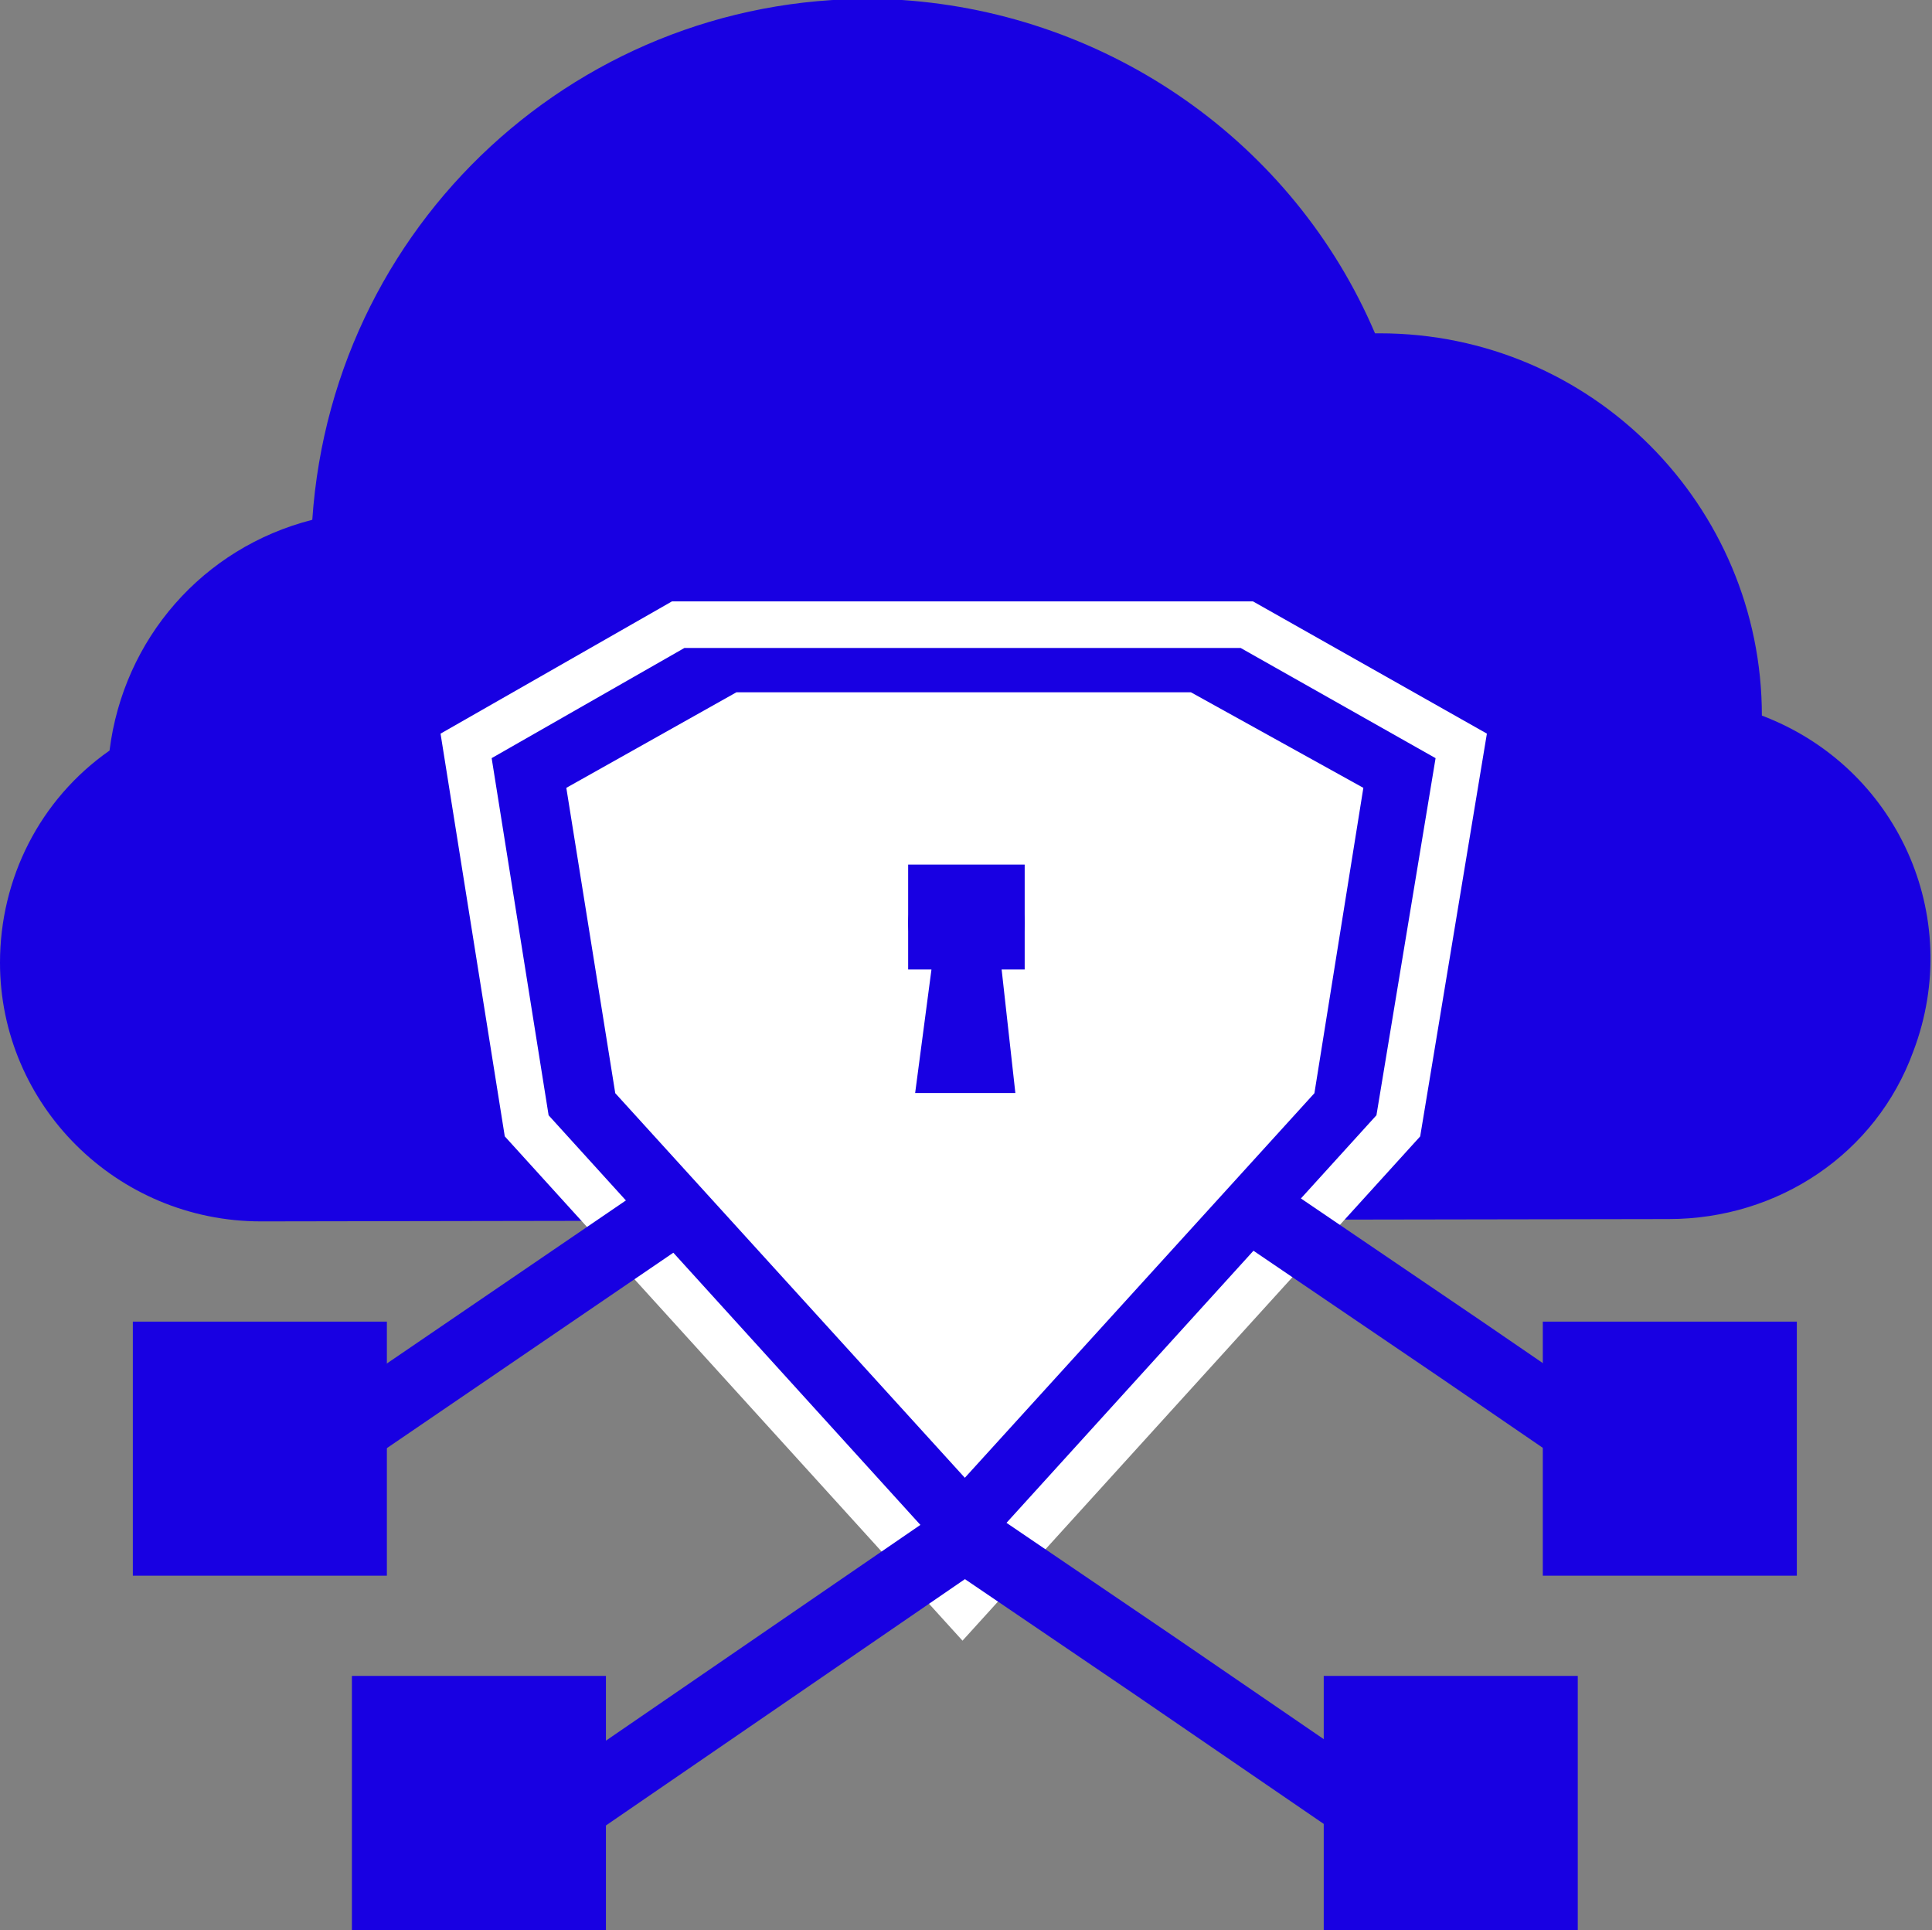
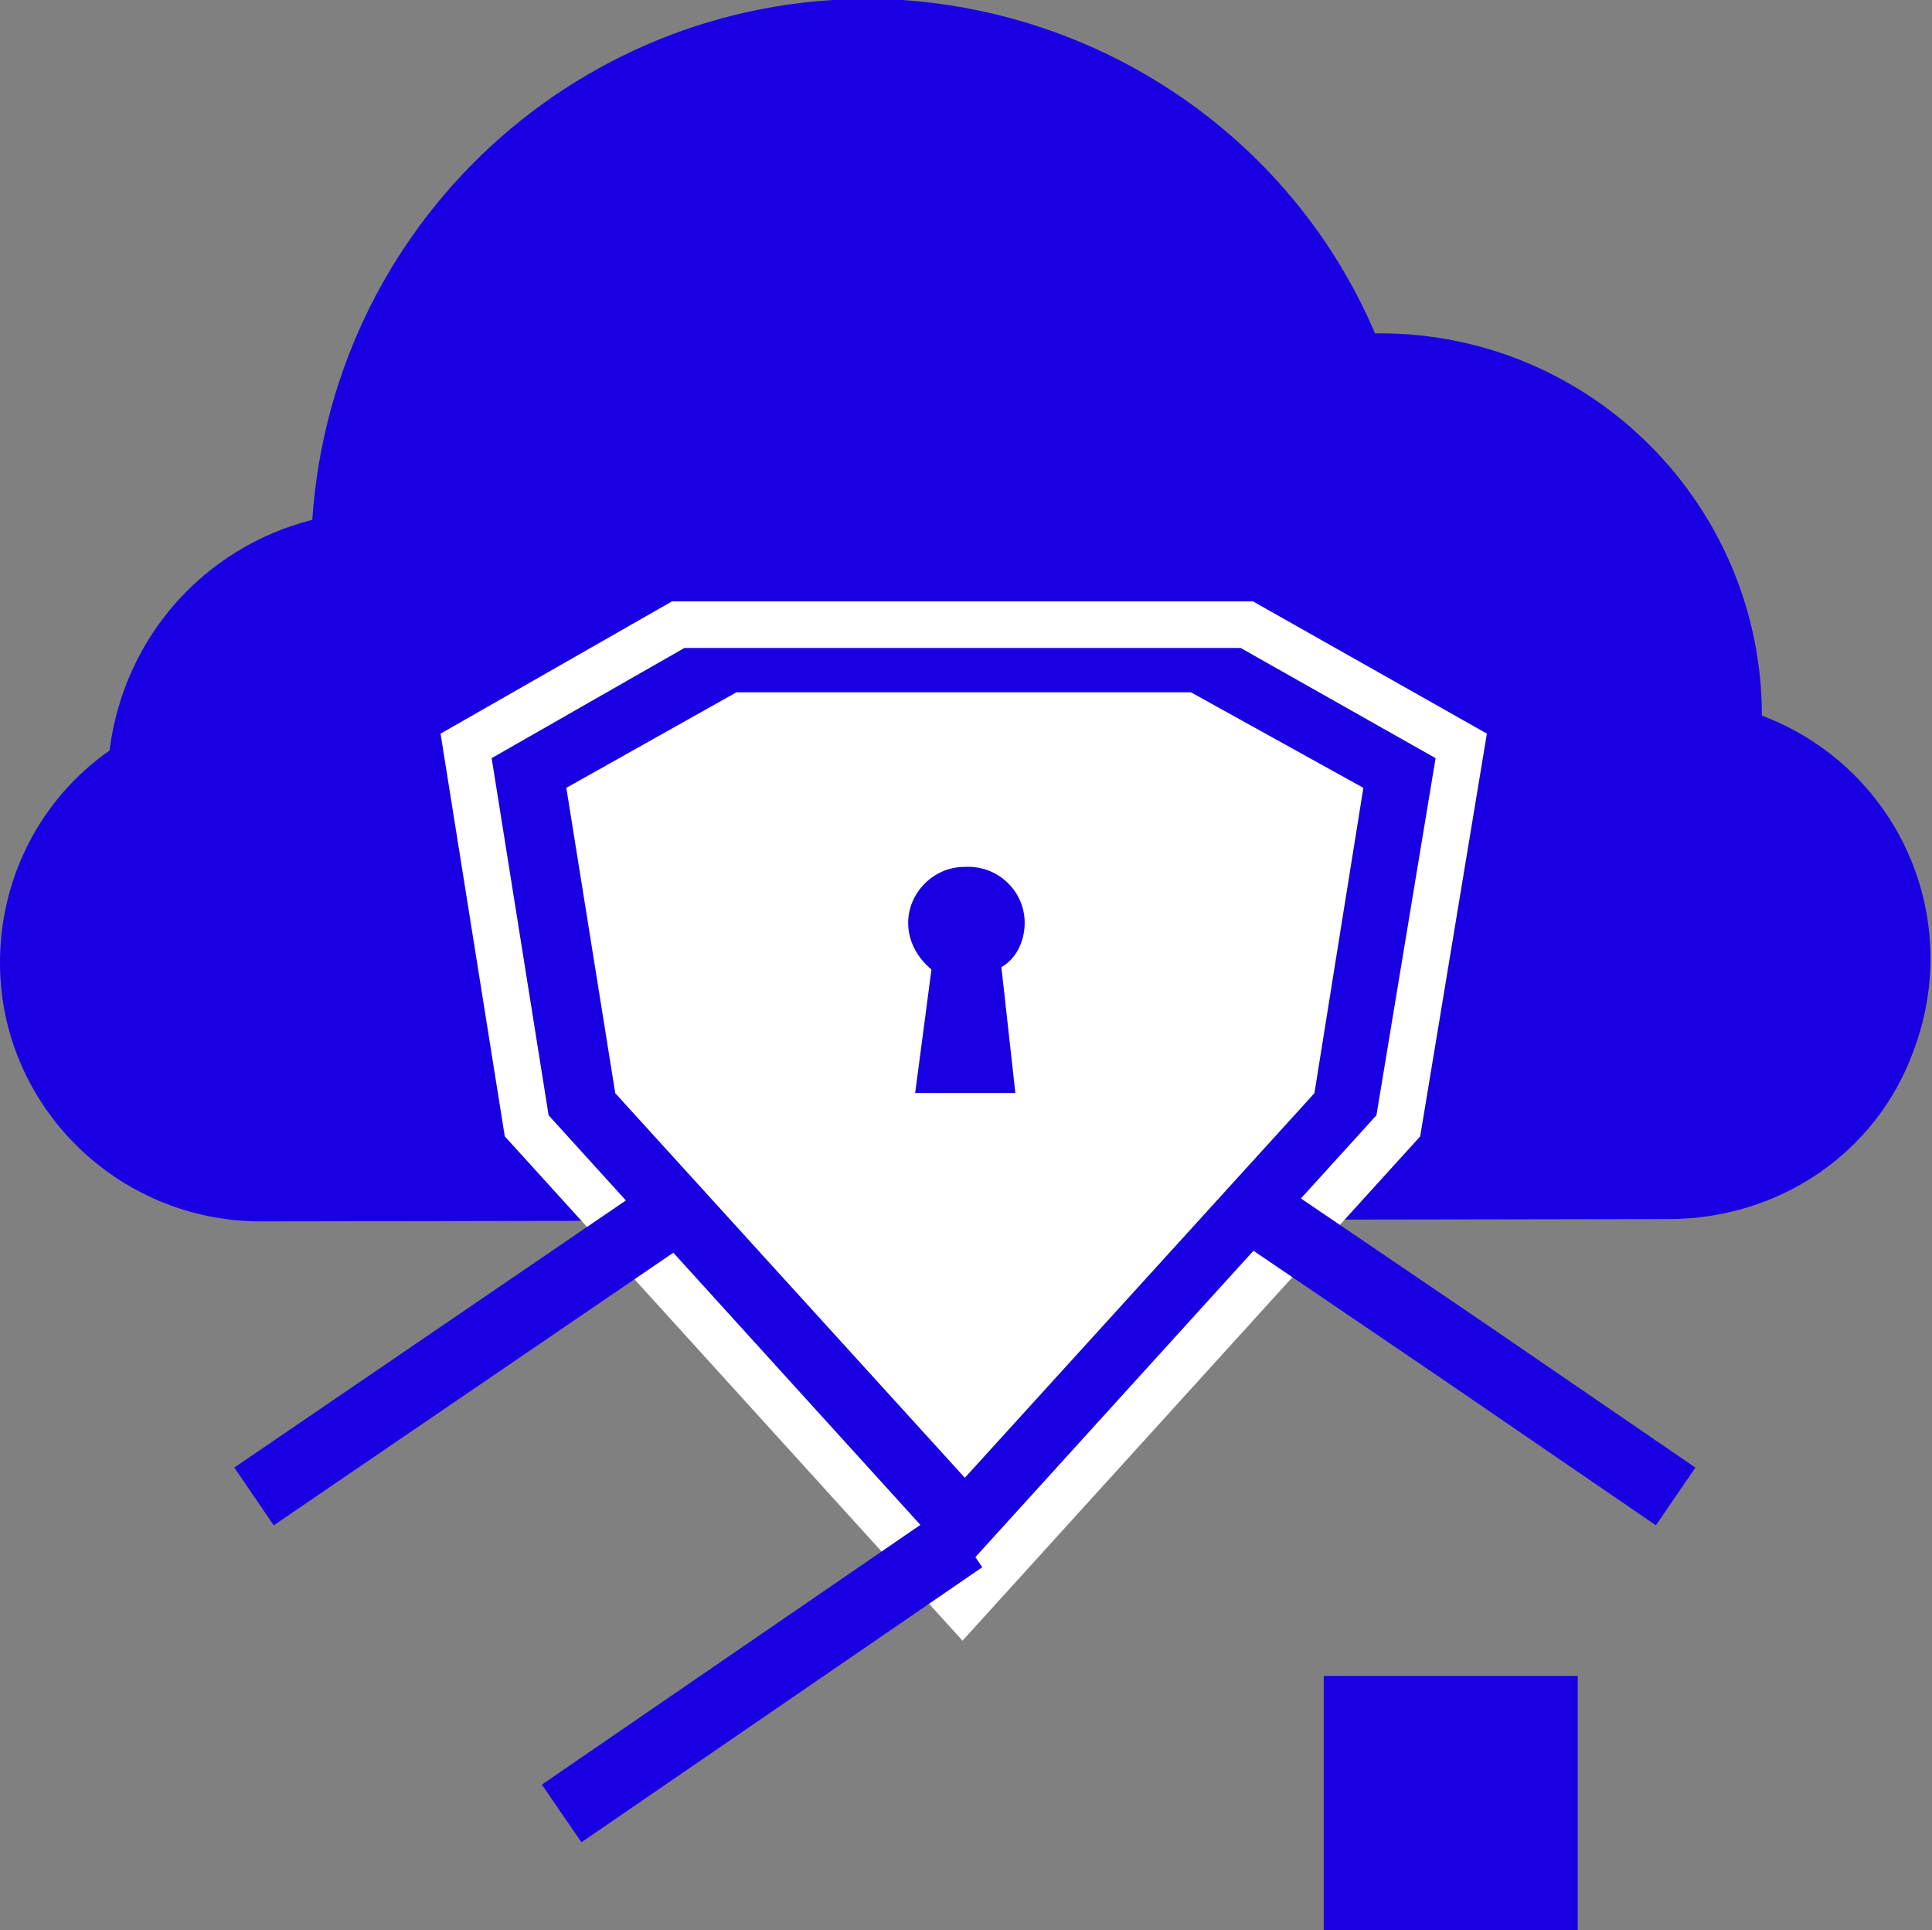
<svg xmlns="http://www.w3.org/2000/svg" id="icons-pengesahan-dan-respon-titik-akhir" x="0px" y="0px" viewBox="0 0 82.9 82.8" style="enable-background:new 0 0 82.9 82.8;" xml:space="preserve">
  <rect x="0" y="0" width="82.9" height="82.8" fill="#808080" stroke="none" />
  <style type="text/css">	.st0{fill:#1800E2;}	.st1{fill:#1800E2;stroke:#FFFFFF;stroke-width:2;}	.st2{fill:#FFFFFF;}	.st3{fill-rule:evenodd;clip-rule:evenodd;fill:#1800E2;}	.st4{fill:none;stroke:#1800E2;stroke-width:3;}</style>
  <g id="Group_116">
    <g id="Group_115">
      <g id="Group_114">
        <path id="Path_125" class="st0" d="M11.2,52.4C5,52.4,0,47.4,0,41.3c0-3.6,1.7-7,4.7-9.1c0.6-4.8,4-8.7,8.7-9.9     C14.3,9.1,25.6-0.8,38.7,0C47.6,0.6,55.5,6.1,59,14.3h0.2c9.1,0,16.4,7.4,16.4,16.4v0c5.8,2.2,8.7,8.6,6.5,14.4     c-1.6,4.4-5.8,7.2-10.5,7.2" />
      </g>
    </g>
  </g>
  <path id="Path_126" class="st1" d="M53.5,26.8H29.1L20,32l2.6,16.3l18.7,20.6L60,48.3L62.7,32L53.5,26.8z" />
  <path id="Path_127" class="st2" d="M51.1,29.7H31.6l-7.3,4.1l2.1,13.1l15,16.5l15-16.5l2.1-13.1L51.1,29.7z" />
  <g id="Group_118" transform="translate(18.968 10.293)">
    <g id="Group_117">
      <path id="Path_128" class="st3" d="M25,29.3c0-1.4-1.2-2.5-2.6-2.4c-1.3,0-2.4,1.1-2.4,2.4c0,0.8,0.4,1.5,1,2l-0.7,5.3h4.3    L24,31.2C24.7,30.8,25,30,25,29.3z" />
    </g>
-     <rect id="Rectangle_171" x="20" y="26.8" class="st0" width="5" height="4.5" />
  </g>
  <line id="Line_25" class="st4" x1="28.2" y1="52.4" x2="10.9" y2="64.2" />
-   <rect id="Rectangle_172" x="5.7" y="56.7" class="st0" width="10.9" height="10.9" />
  <line id="Line_26" class="st4" x1="41.3" y1="66" x2="24.1" y2="77.8" />
-   <rect id="Rectangle_173" x="15.1" y="71.9" class="st0" width="10.9" height="10.9" />
  <path id="Path_129" class="st4" d="M54.6,52.4l8.1,5.5l9.2,6.3" />
-   <rect id="Rectangle_174" x="66.2" y="56.7" class="st0" width="10.9" height="10.9" />
-   <path id="Path_130" class="st4" d="M41.5,66l8.1,5.5l9.2,6.3" />
  <rect id="Rectangle_175" x="56.8" y="71.9" class="st0" width="10.9" height="10.9" />
</svg>